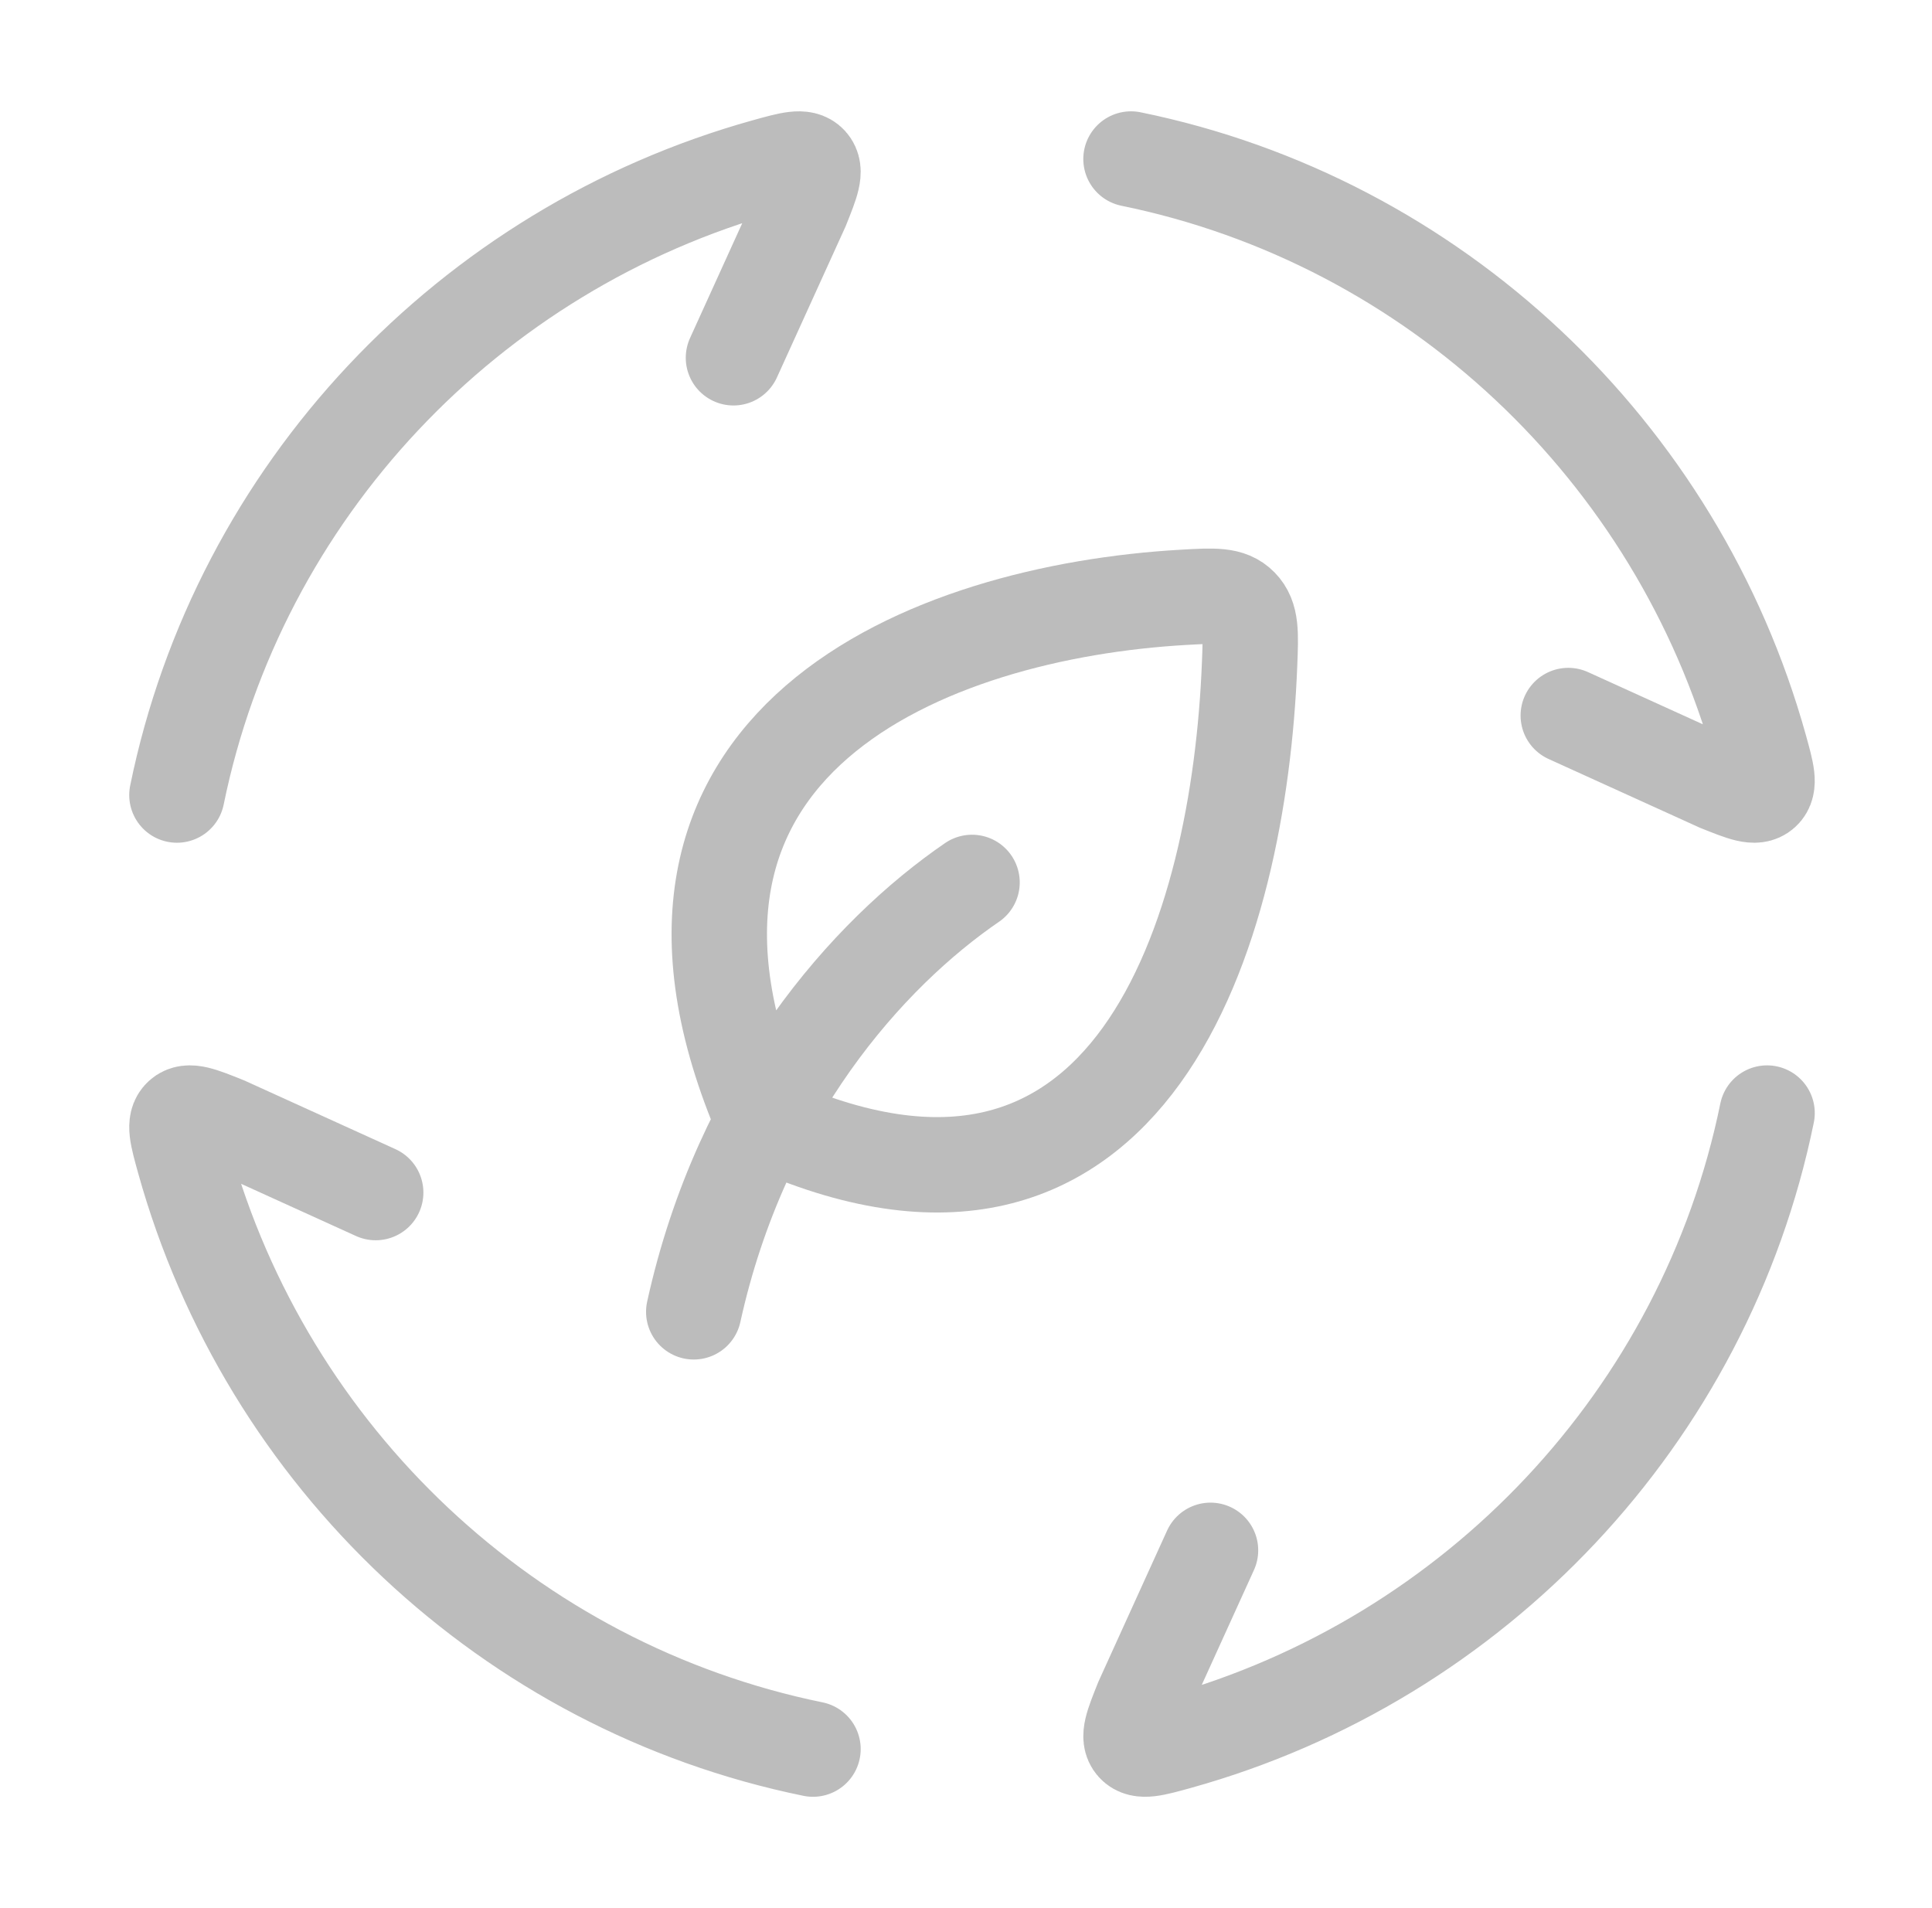
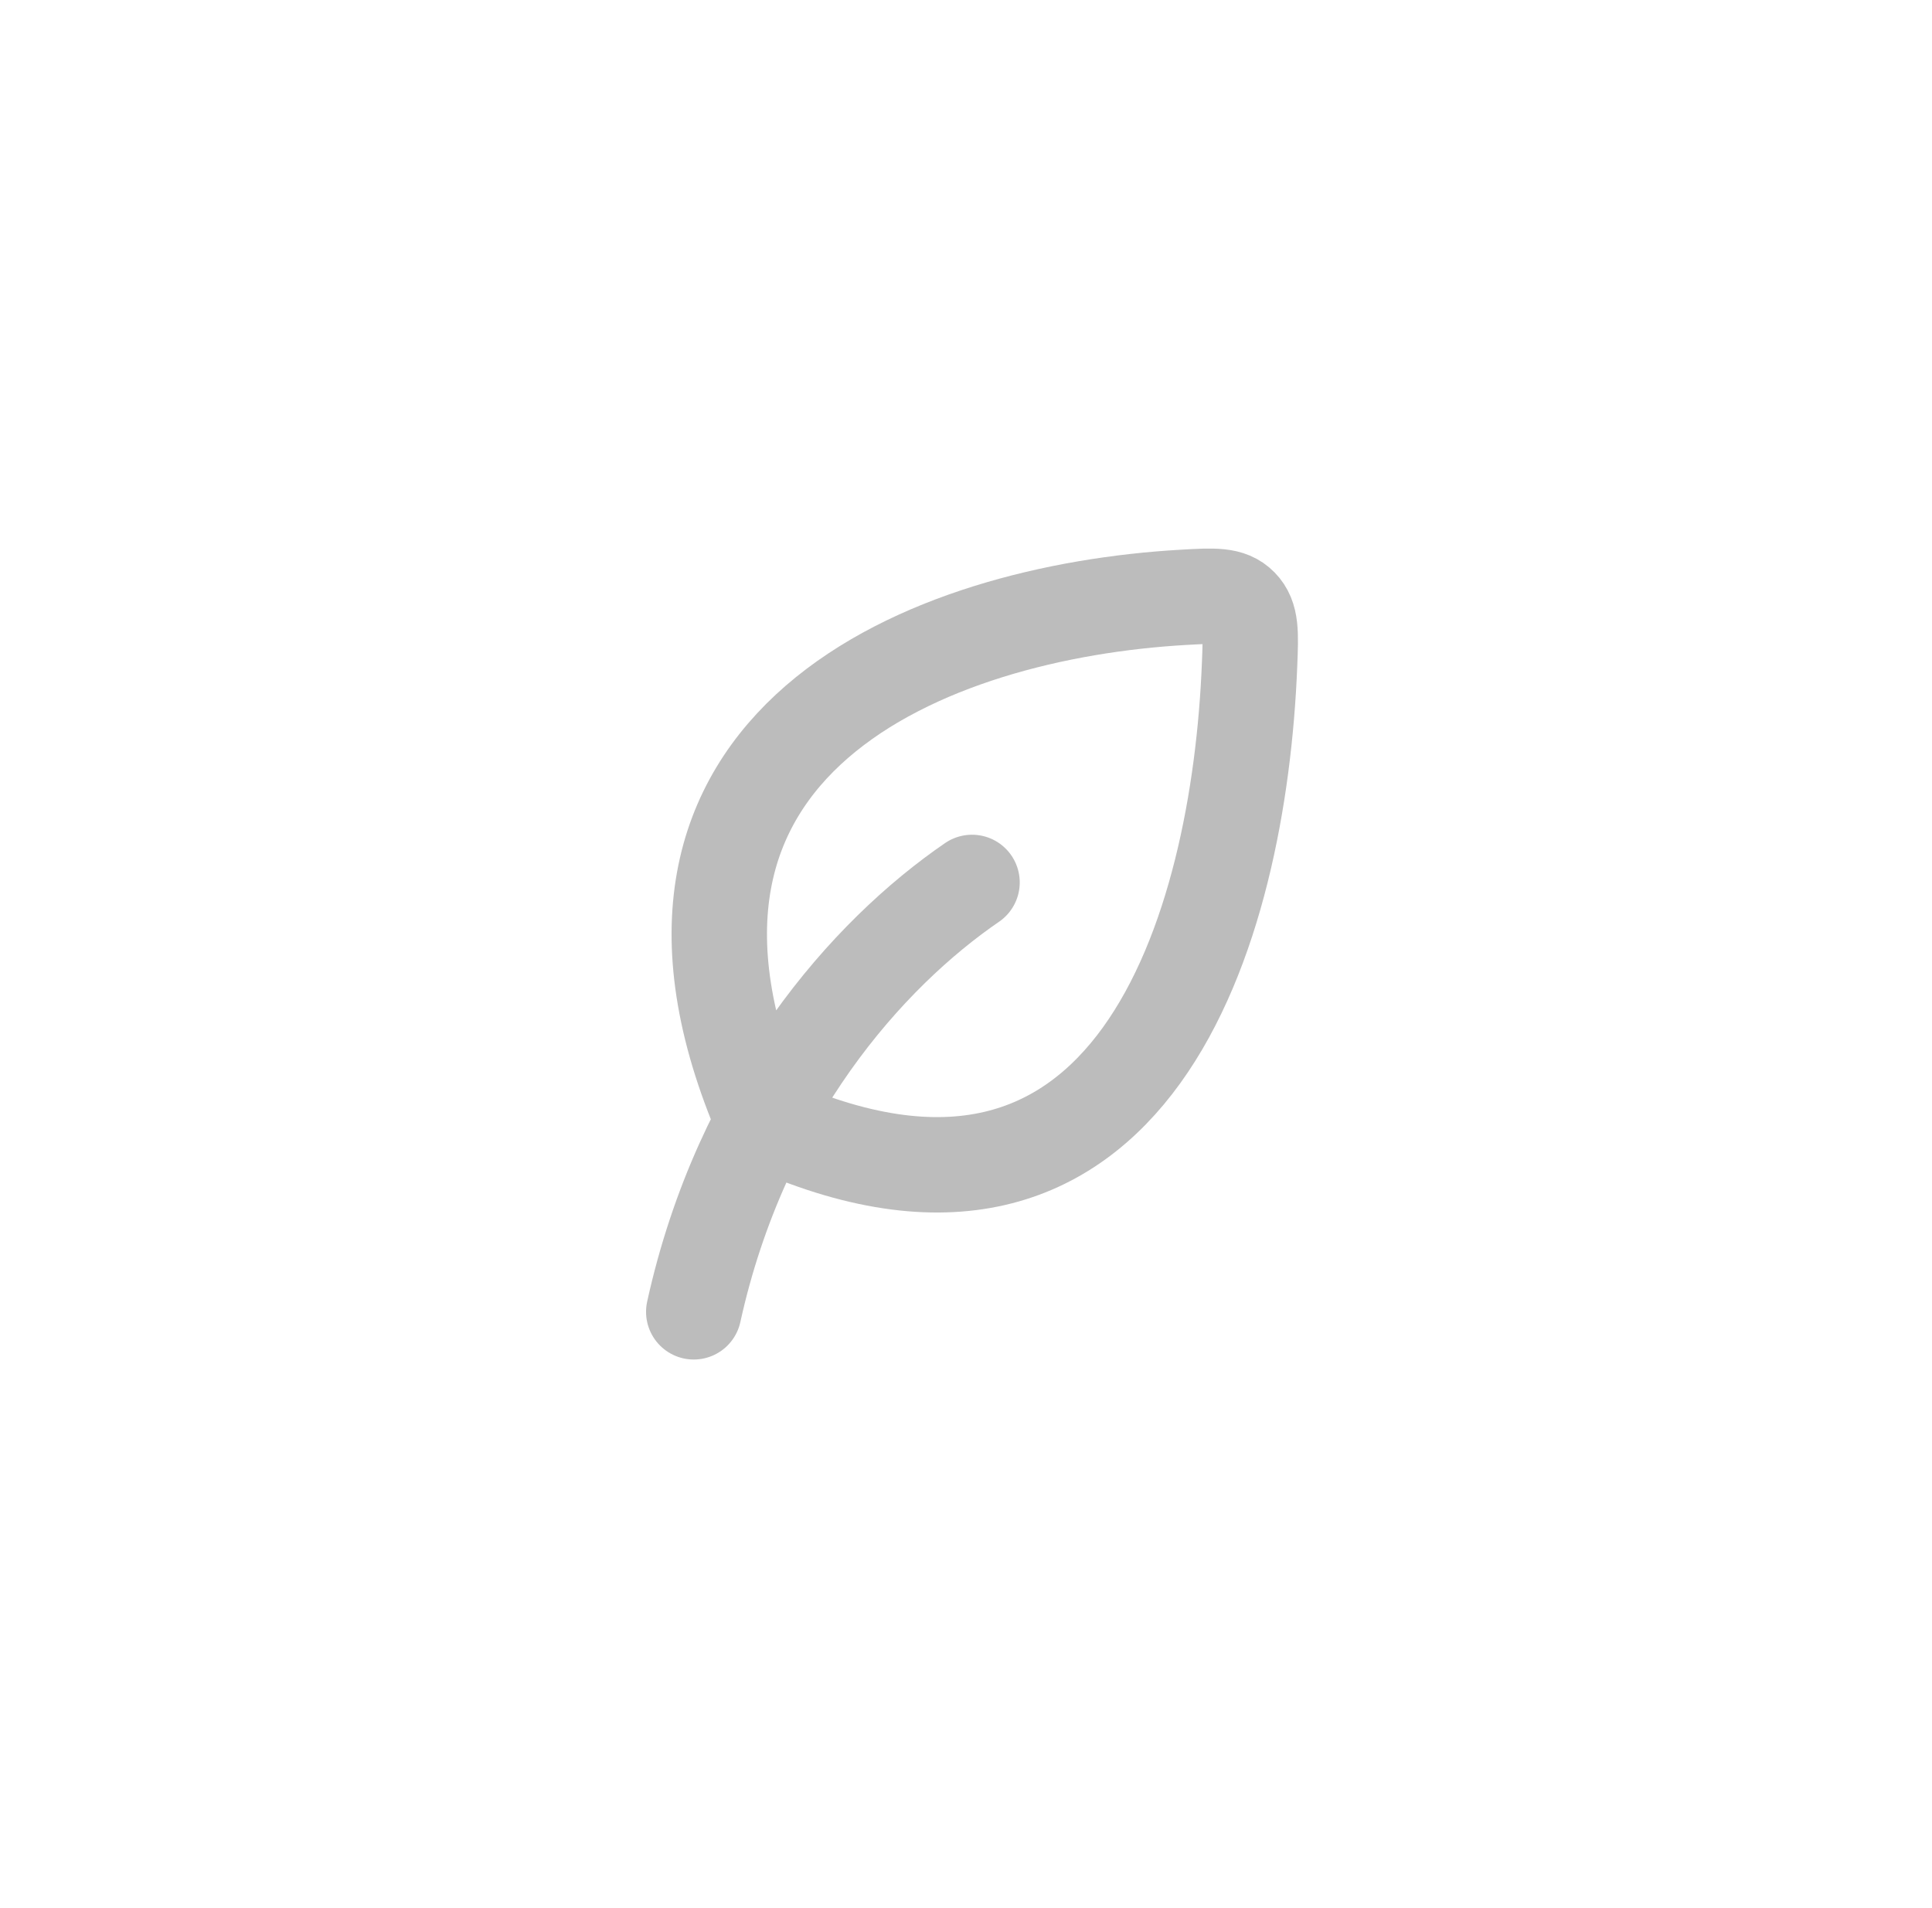
<svg xmlns="http://www.w3.org/2000/svg" width="81" height="80" viewBox="0 0 81 80" fill="none">
-   <path d="M7.418 33.333C10.018 20.613 19.651 10.433 32.105 6.967C33.151 6.677 33.671 6.53 33.955 6.84C34.238 7.153 34.028 7.667 33.615 8.7L30.751 15M47.418 6.667C60.138 9.267 70.318 18.9 73.785 31.353C74.075 32.4 74.221 32.92 73.911 33.203C73.598 33.487 73.085 33.277 72.051 32.863L65.751 30M74.085 46.667C71.485 59.387 61.851 69.567 49.398 73.033C48.351 73.323 47.831 73.47 47.548 73.16C47.265 72.847 47.475 72.333 47.888 71.3L50.751 65M34.085 73.333C21.365 70.733 11.185 61.1 7.718 48.647C7.428 47.6 7.281 47.08 7.591 46.797C7.905 46.513 8.418 46.723 9.451 47.137L15.751 50" stroke="#BCBCBC" stroke-width="4" stroke-linecap="round" />
  <path d="M40.753 36.997C36.376 39.997 31.083 45.93 29.086 55M32.003 47.013C25.096 31.033 39.029 25.643 49.633 25.043C50.913 24.97 51.553 24.933 52.009 25.4C52.469 25.867 52.443 26.533 52.389 27.86C51.953 38.913 47.546 54.12 32.003 47.013Z" stroke="#BCBCBC" stroke-width="4" stroke-linecap="round" stroke-linejoin="round" />
</svg>